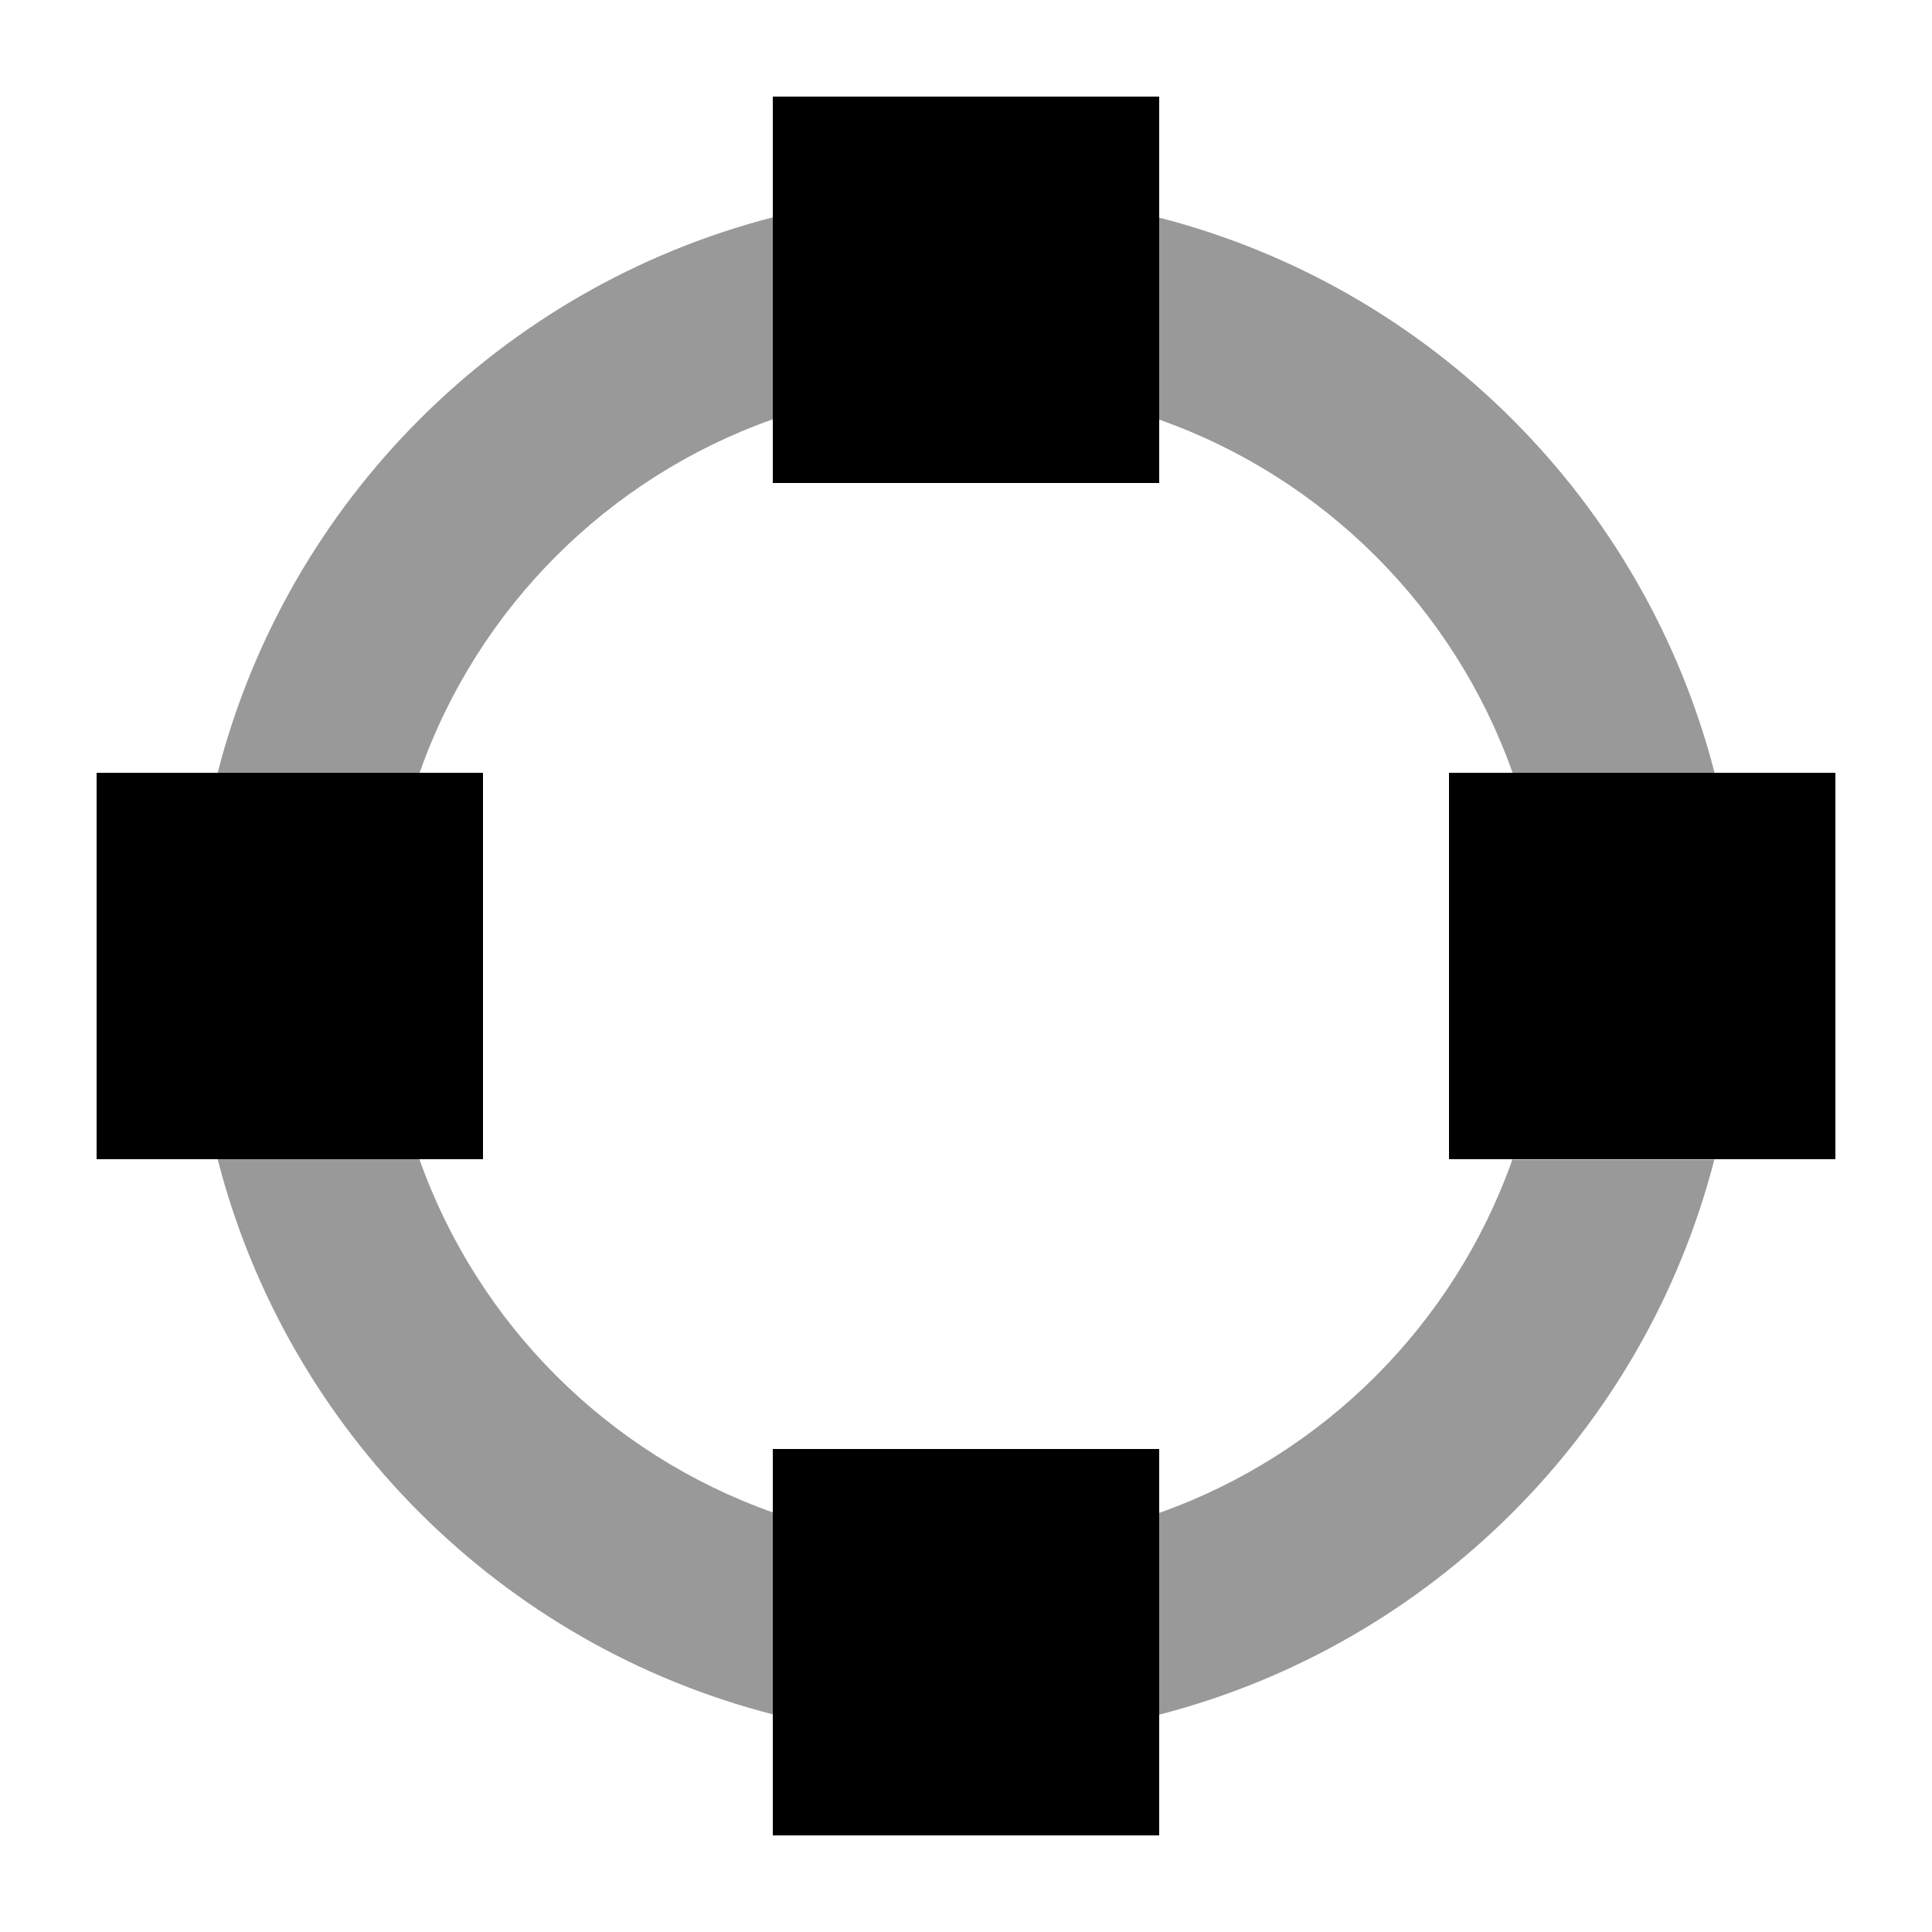
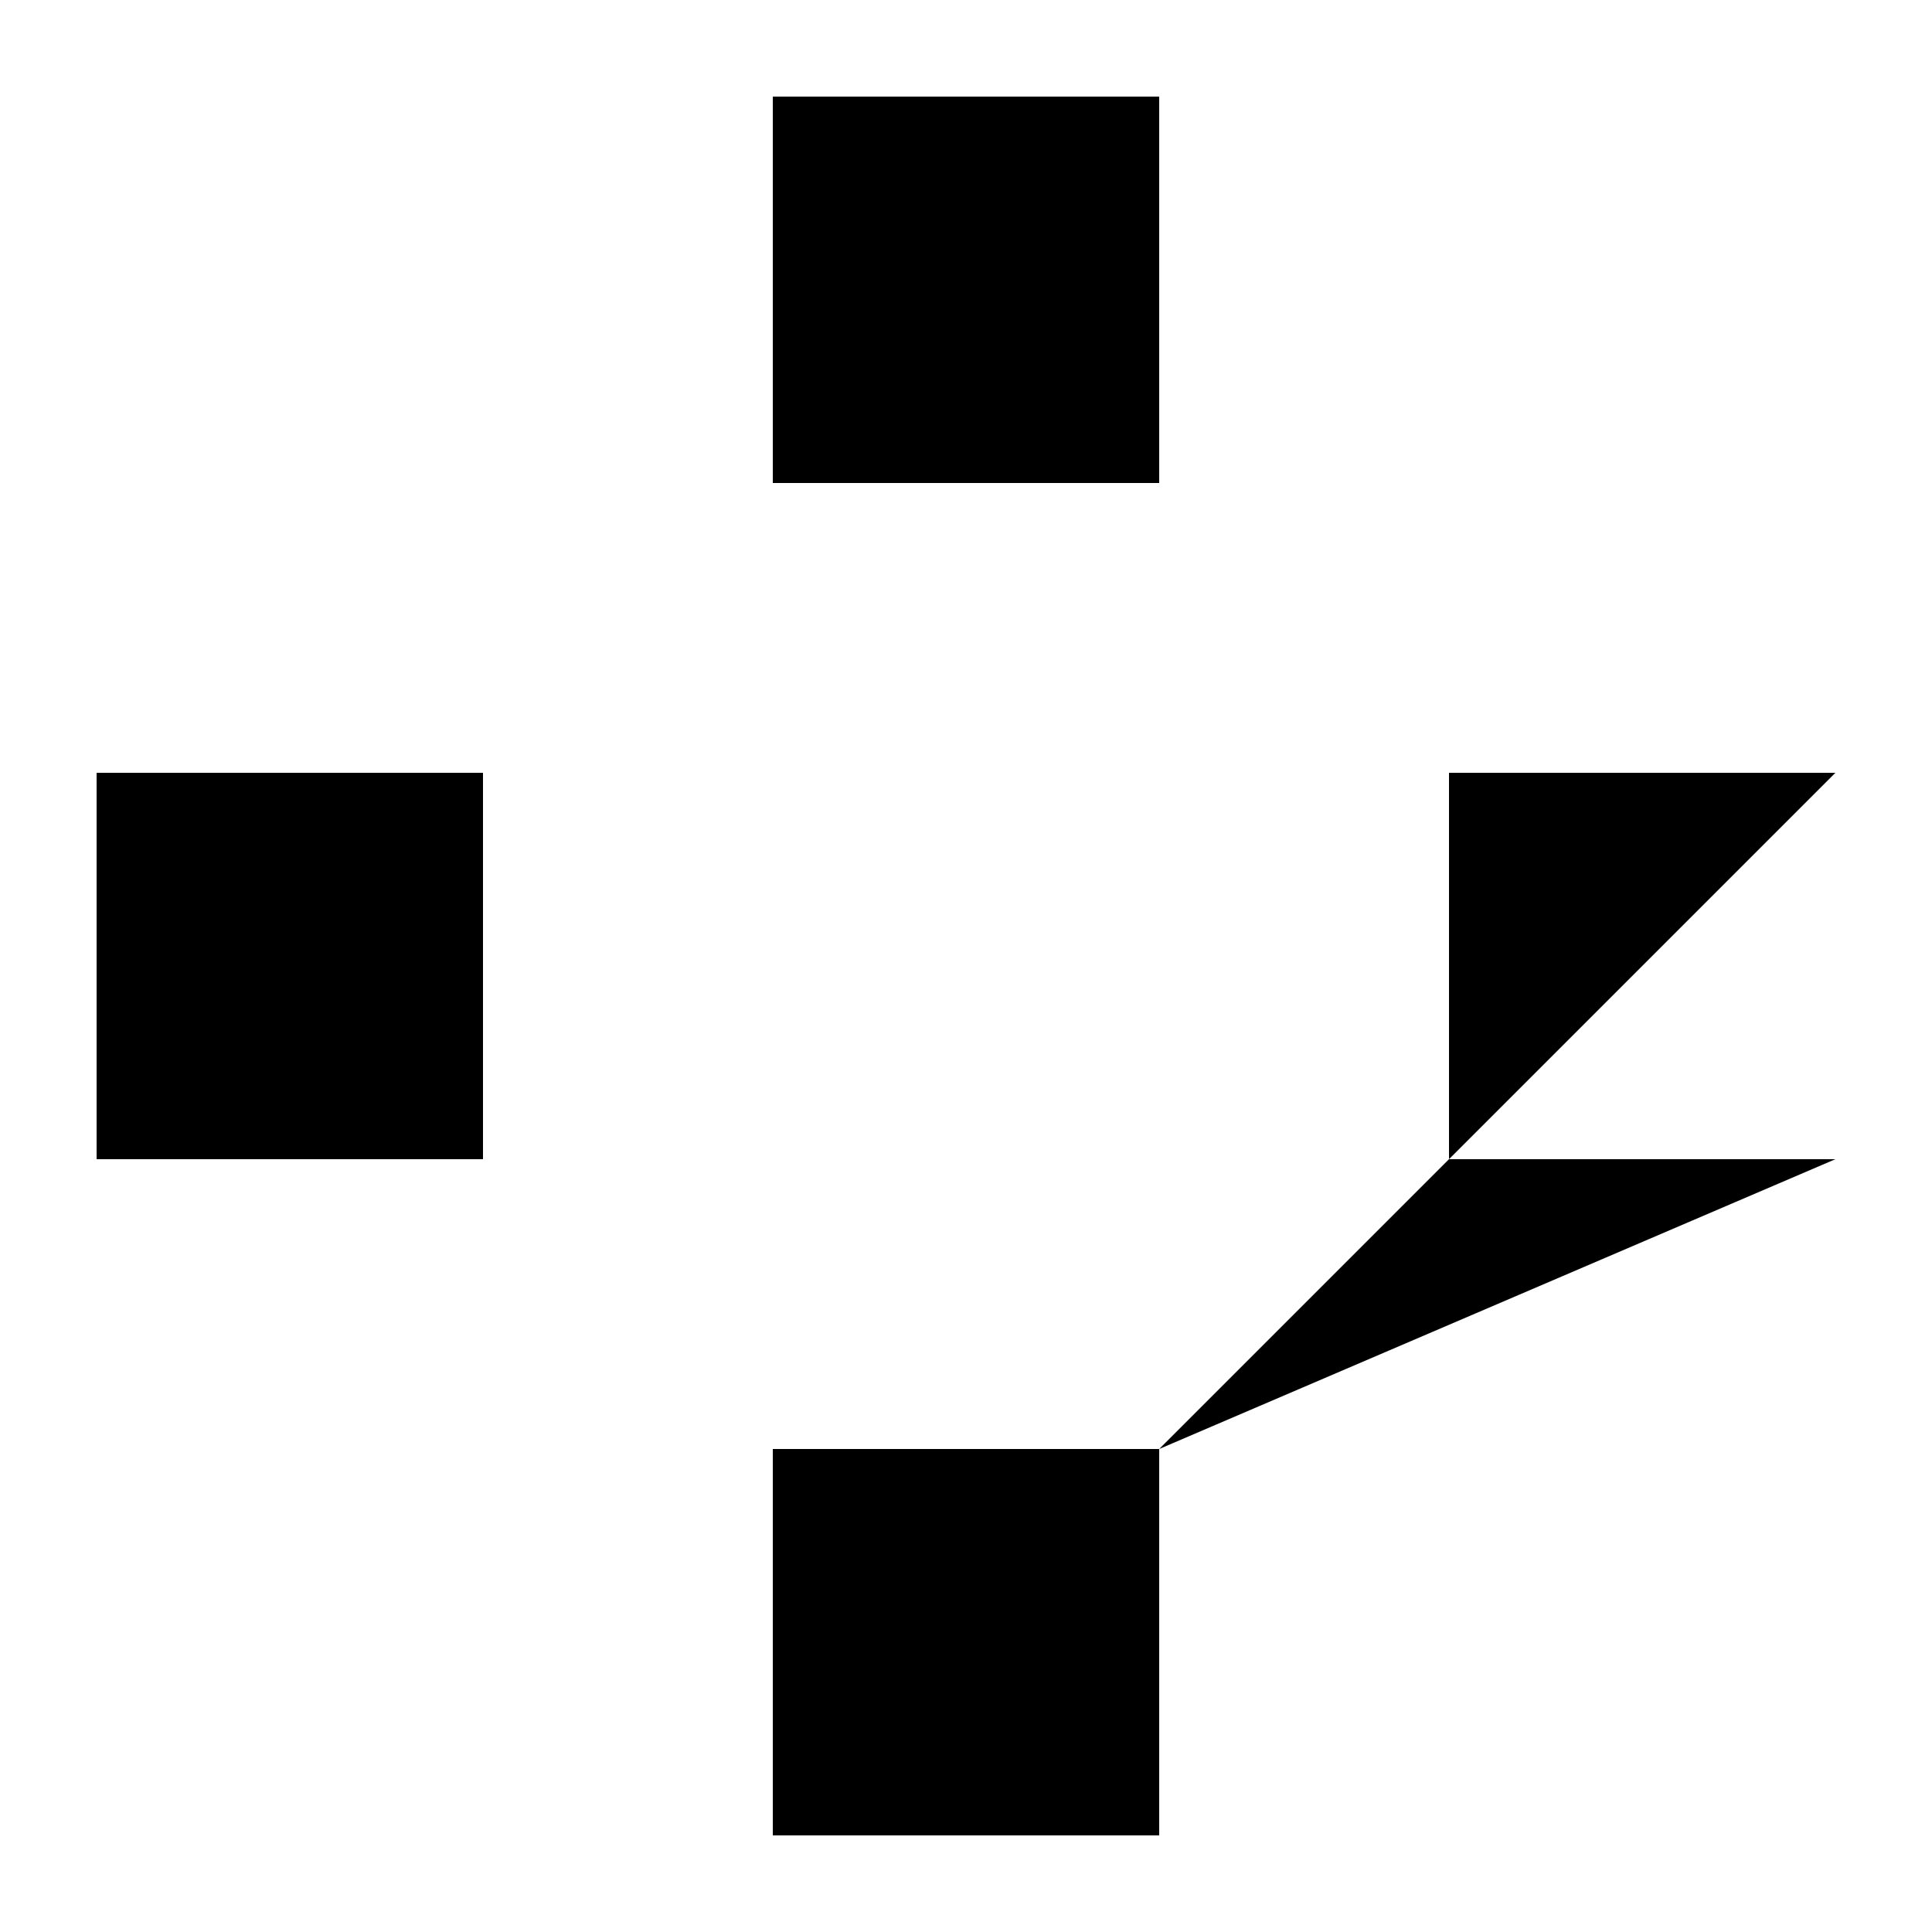
<svg xmlns="http://www.w3.org/2000/svg" viewBox="0 0 640 640">
-   <path opacity=".4" fill="currentColor" d="M72.1 256L139 256C158.2 201.4 201.4 158.2 256 138.9L256 72C166 95.2 95.2 166 72.1 256zM72.1 384C95.2 474 166 544.8 256 567.9L256 501C201.4 481.7 158.2 438.5 138.9 383.9L72 383.9zM384 72.1L384 139C438.6 158.3 481.8 201.5 501.1 256.1L568 256.1C544.8 166 474 95.2 384 72.1zM384 501.1L384 568C474 544.8 544.8 474 567.9 384.1L501 384.1C481.7 438.7 438.5 481.9 383.9 501.2z" />
-   <path fill="currentColor" d="M256 32L384 32L384 160L256 160L256 32zM160 256L160 384L32 384L32 256L160 256zM384 480L384 608L256 608L256 480L384 480zM608 256L608 384L480 384L480 256L608 256z" />
+   <path fill="currentColor" d="M256 32L384 32L384 160L256 160L256 32zM160 256L160 384L32 384L32 256L160 256zM384 480L384 608L256 608L256 480L384 480zL608 384L480 384L480 256L608 256z" />
</svg>